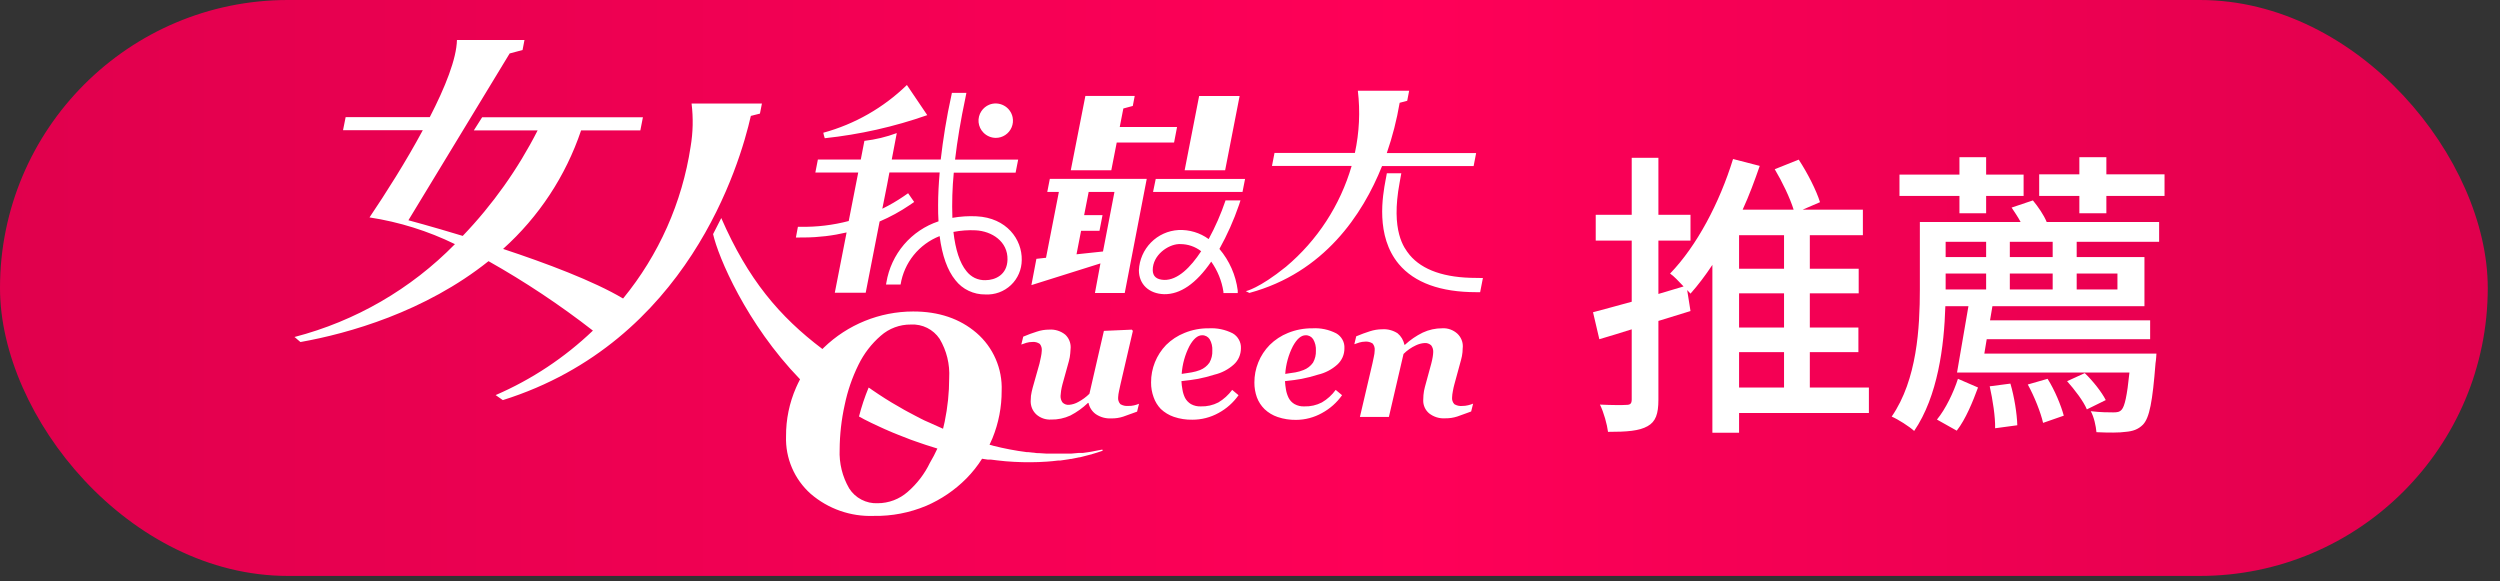
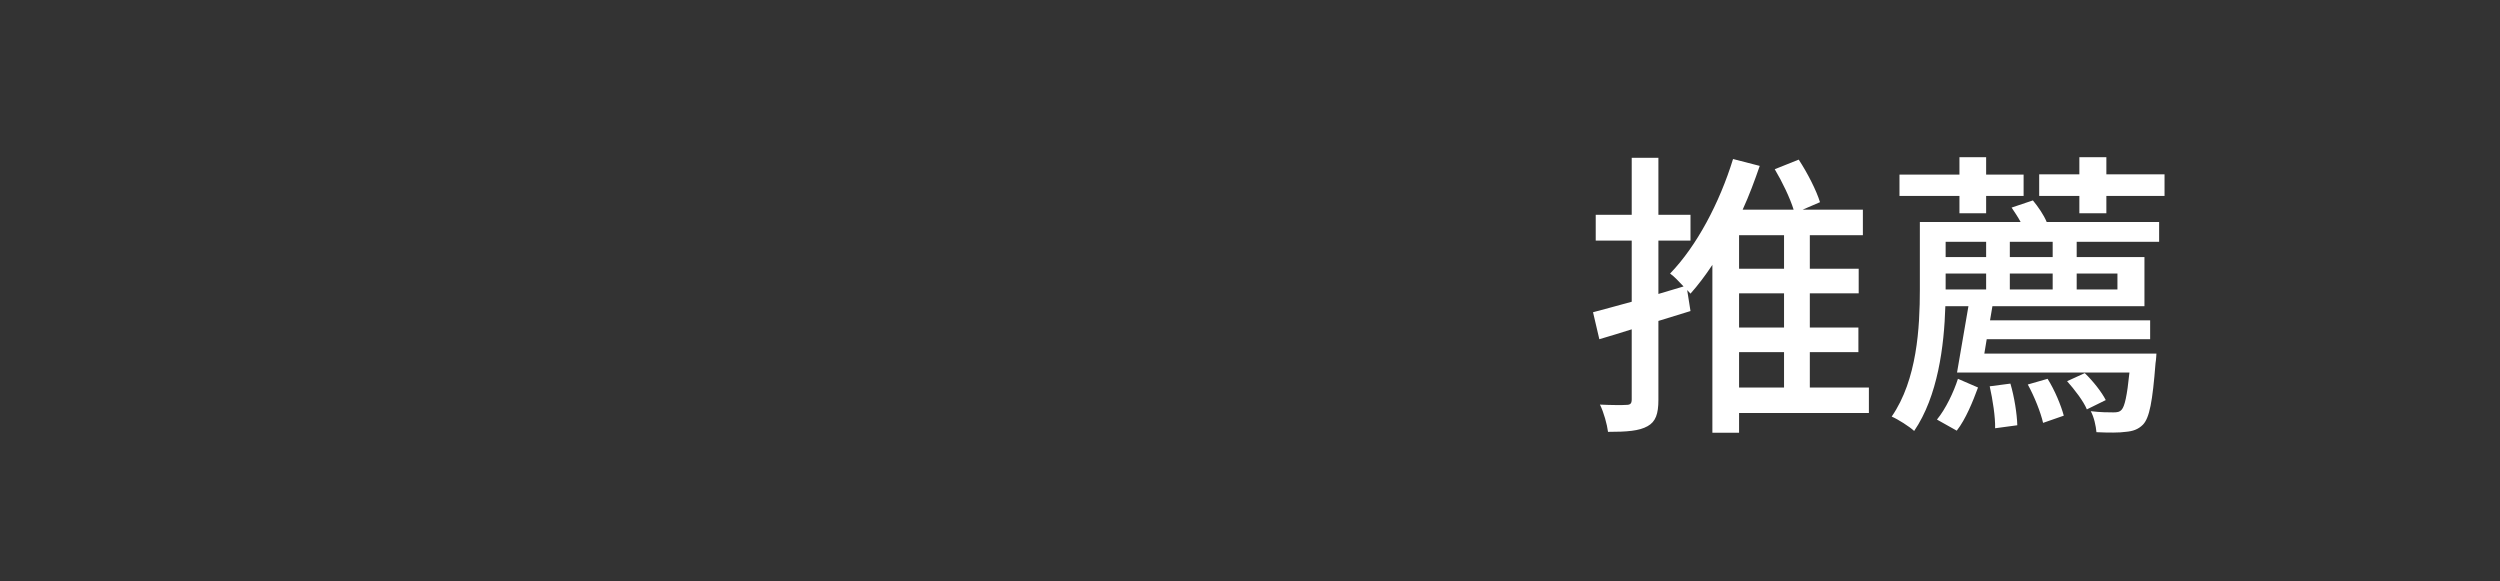
<svg xmlns="http://www.w3.org/2000/svg" fill="none" viewBox="0 0 86 20" height="20" width="86">
  <rect x="0" y="0" width="86" height="20" fill="#333333" stroke="none" />
-   <rect fill="url(#paint0_linear_1979_43)" rx="9.906" height="19.812" width="85.579" />
-   <path fill="white" d="M26.21 3.562L26.142 3.908L25.829 3.987C25.453 5.657 23.653 11.769 17.297 13.764L17.05 13.591C18.288 13.056 19.421 12.305 20.396 11.373C19.26 10.489 18.059 9.691 16.805 8.984C14.621 10.729 11.985 11.473 10.335 11.766C10.32 11.756 10.281 11.721 10.241 11.686L10.241 11.686L10.241 11.686L10.241 11.686L10.241 11.686L10.241 11.686L10.241 11.686C10.189 11.64 10.136 11.593 10.129 11.593C12.225 11.049 14.134 9.945 15.65 8.398C14.723 7.945 13.732 7.635 12.711 7.479C13.264 6.658 13.961 5.565 14.545 4.478H11.8L11.89 4.03H14.784C15.316 2.998 15.705 2.023 15.719 1.375H18.042L17.976 1.721L17.532 1.839L14.049 7.577C14.049 7.577 14.832 7.785 15.918 8.115C16.95 7.038 17.818 5.815 18.495 4.485H16.3L16.585 4.035H22.116L22.028 4.485H19.99C19.462 6.053 18.537 7.458 17.306 8.563C18.78 9.05 20.419 9.665 21.434 10.269C22.663 8.769 23.466 6.965 23.757 5.047C23.84 4.556 23.851 4.056 23.79 3.562H26.21ZM31.197 2.924L31.898 3.961C30.758 4.361 29.574 4.627 28.372 4.755C28.35 4.694 28.334 4.631 28.322 4.566C29.404 4.271 30.392 3.706 31.197 2.924ZM34.252 4.743C34.369 4.744 34.483 4.71 34.581 4.645C34.679 4.58 34.755 4.488 34.8 4.38C34.846 4.271 34.858 4.15 34.834 4.034C34.817 3.948 34.78 3.868 34.728 3.798C34.676 3.727 34.608 3.67 34.531 3.629C34.454 3.588 34.368 3.564 34.281 3.56C34.194 3.555 34.106 3.57 34.025 3.604C33.918 3.649 33.826 3.725 33.761 3.822C33.685 3.935 33.65 4.071 33.663 4.206C33.677 4.342 33.737 4.469 33.833 4.565C33.944 4.677 34.094 4.741 34.252 4.743ZM39.665 6.603H42.742L42.83 6.155H39.757L39.665 6.603ZM27.526 8.169H27.673C28.162 8.166 28.648 8.108 29.123 7.996L28.717 10.07H29.78C29.78 10.07 30.003 8.922 30.259 7.619C30.622 7.464 30.97 7.274 31.296 7.052L31.448 6.948L31.239 6.647L31.089 6.751C30.854 6.912 30.608 7.055 30.352 7.18C30.378 7.052 30.404 6.923 30.429 6.795C30.488 6.501 30.547 6.21 30.596 5.932H32.325C32.29 6.329 32.271 6.706 32.271 7.054C32.271 7.249 32.271 7.436 32.285 7.614C31.823 7.767 31.412 8.044 31.096 8.414C30.781 8.784 30.572 9.234 30.492 9.714L30.479 9.788H30.98C31.04 9.418 31.195 9.069 31.43 8.777C31.666 8.485 31.974 8.259 32.323 8.122C32.41 8.794 32.591 9.301 32.866 9.638C32.987 9.794 33.143 9.92 33.322 10.004C33.501 10.089 33.697 10.132 33.894 10.129C34.055 10.138 34.217 10.114 34.368 10.059C34.52 10.004 34.658 9.918 34.776 9.807C34.893 9.697 34.986 9.563 35.05 9.415C35.114 9.267 35.147 9.108 35.148 8.946C35.163 8.236 34.629 7.491 33.592 7.441C33.314 7.427 33.036 7.445 32.762 7.494C32.744 6.975 32.76 6.456 32.81 5.939H34.937L35.025 5.491H32.854C32.93 4.839 33.049 4.127 33.21 3.368L33.244 3.195H32.745L32.731 3.265C32.558 4.048 32.441 4.798 32.361 5.488H30.676L30.849 4.578C30.489 4.712 30.116 4.801 29.735 4.846L29.611 5.488H28.135L28.048 5.935H29.523L29.196 7.603C28.655 7.745 28.096 7.812 27.537 7.802H27.448L27.379 8.17H27.523L27.526 8.169ZM33.562 7.923C34.117 7.951 34.674 8.305 34.658 8.933C34.646 9.451 34.24 9.638 33.894 9.638C33.77 9.642 33.646 9.615 33.533 9.562C33.421 9.507 33.323 9.427 33.246 9.328C33.016 9.048 32.867 8.587 32.798 7.978C33.05 7.929 33.308 7.91 33.564 7.923H33.562ZM40.388 4.904H38.415L38.229 5.856H36.835L37.337 3.3H39.034L38.968 3.645L38.643 3.732L38.519 4.368H40.491L40.388 4.904ZM42.643 3.303H41.25L40.752 5.856H42.145L42.643 3.303ZM38.691 10.079H37.666L37.855 9.061L35.48 9.808L35.652 8.904L35.983 8.867L36.425 6.603H36.026L36.114 6.152H39.448L38.691 10.079ZM37.189 7.939L37.032 8.748L37.943 8.651L38.337 6.603H37.45L37.294 7.401H37.927L37.822 7.939H37.189ZM41.666 9C41.885 9.308 42.029 9.663 42.086 10.037V10.082H42.578V9.992C42.511 9.465 42.292 8.968 41.948 8.563C42.216 8.081 42.441 7.577 42.62 7.055L42.673 6.893H42.155V6.905C42.001 7.36 41.808 7.802 41.578 8.224C41.277 8.005 40.911 7.896 40.541 7.913C40.182 7.933 39.845 8.086 39.593 8.342C39.342 8.597 39.194 8.937 39.178 9.296C39.178 9.78 39.524 10.103 40.043 10.12C40.601 10.13 41.147 9.757 41.666 9ZM39.654 9.289C39.654 8.77 40.181 8.414 40.547 8.397H40.603C40.862 8.396 41.115 8.483 41.32 8.642C40.957 9.195 40.513 9.643 40.043 9.629C39.783 9.617 39.656 9.506 39.654 9.289ZM47.543 5.712H50.693L50.779 5.265H47.706C47.901 4.701 48.049 4.123 48.148 3.536L48.408 3.467L48.475 3.121H46.71C46.795 3.835 46.76 4.558 46.608 5.261H43.843L43.756 5.709H46.496C46.102 7.062 45.317 8.269 44.238 9.176C43.305 9.93 42.856 10.016 42.856 10.016L42.978 10.077C45.55 9.38 46.873 7.385 47.543 5.712ZM50.78 9.56C49.701 9.56 48.93 9.294 48.491 8.769L48.483 8.758C48.304 8.535 47.836 7.951 48.146 6.288L48.163 6.193L48.205 5.961H47.707L47.681 6.108L47.663 6.2C47.567 6.718 47.309 8.113 48.118 9.083C48.656 9.724 49.551 10.051 50.782 10.051H50.917L51.012 9.564L50.78 9.56ZM37.572 15.532L37.657 15.515L37.921 15.465L37.933 15.505C37.814 15.546 37.693 15.586 37.572 15.62L37.534 15.634H37.525C37.425 15.662 37.325 15.688 37.224 15.712L37.14 15.733H37.119L37.061 15.745C36.988 15.761 36.921 15.776 36.849 15.788H36.825L36.747 15.802C36.654 15.818 36.562 15.831 36.469 15.843H36.431H36.395C36.269 15.859 36.141 15.871 36.013 15.88L35.734 15.895C35.356 15.909 34.976 15.899 34.599 15.868L34.531 15.861C34.385 15.846 34.242 15.832 34.092 15.811H34.033H33.985L33.783 15.781C33.628 16.026 33.447 16.254 33.243 16.46C32.847 16.86 32.377 17.179 31.861 17.401C31.29 17.64 30.675 17.758 30.056 17.747C29.264 17.777 28.489 17.506 27.888 16.988C27.61 16.74 27.389 16.434 27.243 16.092C27.096 15.75 27.027 15.379 27.04 15.007C27.036 14.43 27.154 13.86 27.385 13.332C27.427 13.233 27.474 13.142 27.522 13.048C25.671 11.135 24.703 8.829 24.53 8.053L24.812 7.501C25.729 9.607 26.811 10.889 28.291 12.006C28.302 11.997 28.311 11.987 28.321 11.977L28.321 11.977L28.336 11.961C29.161 11.163 30.262 10.717 31.41 10.715C32.289 10.713 33.017 10.959 33.593 11.453C33.877 11.698 34.103 12.005 34.252 12.35C34.402 12.694 34.472 13.069 34.457 13.444C34.459 14.002 34.352 14.555 34.142 15.072C34.109 15.15 34.077 15.225 34.04 15.299L34.127 15.321L34.166 15.334C34.545 15.43 34.929 15.503 35.316 15.553H35.37L35.542 15.572H35.563C35.625 15.588 35.686 15.588 35.748 15.588L36.014 15.605H36.028H36.296H36.469H36.569H36.706H36.744H36.818H36.839L37.107 15.581H37.126H37.212H37.248L37.387 15.562L37.51 15.543L37.572 15.532ZM31.228 16.917C31.547 16.64 31.807 16.3 31.99 15.919C32.084 15.761 32.169 15.598 32.246 15.43L32.199 15.415L32.125 15.392L31.885 15.316L31.852 15.306L31.691 15.251L31.582 15.213L31.52 15.192L31.347 15.131L31.306 15.116L31.195 15.072L31.04 15.012L30.867 14.944L30.767 14.903L30.723 14.886L30.561 14.817L30.504 14.791L30.442 14.765L30.307 14.703L30.241 14.673C30.068 14.595 29.895 14.511 29.722 14.422C29.683 14.397 29.638 14.374 29.591 14.349L29.549 14.328C29.636 13.988 29.747 13.655 29.881 13.332L29.904 13.346L29.928 13.361L30.001 13.413L30.222 13.562C30.371 13.66 30.521 13.757 30.675 13.849L30.737 13.885L30.853 13.952L30.962 14.015L31.104 14.098L31.233 14.168L31.52 14.32L31.622 14.372L31.66 14.393L31.807 14.466L31.98 14.542L32.153 14.62C32.248 14.665 32.345 14.708 32.441 14.749C32.462 14.67 32.481 14.588 32.497 14.507C32.599 14.013 32.652 13.51 32.652 13.005C32.679 12.532 32.565 12.062 32.322 11.655C32.214 11.495 32.067 11.365 31.894 11.279C31.721 11.193 31.528 11.153 31.335 11.164C30.954 11.16 30.584 11.297 30.298 11.55C29.978 11.827 29.718 12.166 29.532 12.547C29.315 12.986 29.156 13.45 29.057 13.93C28.945 14.434 28.887 14.95 28.884 15.467C28.863 15.934 28.977 16.397 29.212 16.801C29.316 16.965 29.461 17.098 29.633 17.187C29.805 17.277 29.997 17.32 30.191 17.311C30.573 17.311 30.942 17.171 31.228 16.917ZM38.812 13.964C38.718 13.973 38.624 13.952 38.542 13.904C38.513 13.872 38.491 13.835 38.477 13.794C38.464 13.753 38.459 13.71 38.464 13.667C38.468 13.595 38.478 13.524 38.494 13.454C38.513 13.358 38.528 13.282 38.544 13.223L38.971 11.382L38.935 11.34L37.974 11.382L37.476 13.546C37.362 13.658 37.233 13.753 37.092 13.828C36.996 13.883 36.889 13.916 36.779 13.926C36.737 13.931 36.694 13.926 36.655 13.911C36.615 13.897 36.578 13.874 36.549 13.843C36.503 13.778 36.48 13.699 36.483 13.619C36.486 13.561 36.492 13.503 36.501 13.446C36.513 13.369 36.529 13.294 36.549 13.219L36.77 12.422C36.794 12.335 36.81 12.245 36.817 12.155C36.826 12.058 36.831 11.992 36.831 11.956C36.833 11.873 36.817 11.79 36.785 11.714C36.753 11.637 36.705 11.568 36.644 11.511C36.488 11.386 36.29 11.324 36.089 11.339C35.946 11.339 35.804 11.362 35.668 11.408C35.519 11.454 35.363 11.511 35.199 11.581L35.133 11.852C35.182 11.833 35.239 11.814 35.306 11.793C35.371 11.774 35.438 11.764 35.505 11.764C35.599 11.753 35.693 11.777 35.77 11.831C35.822 11.897 35.846 11.981 35.837 12.065C35.833 12.137 35.824 12.209 35.808 12.279C35.789 12.376 35.773 12.452 35.758 12.509L35.522 13.344C35.498 13.433 35.479 13.524 35.465 13.615C35.459 13.678 35.455 13.741 35.455 13.804C35.455 13.886 35.471 13.969 35.502 14.046C35.534 14.121 35.581 14.19 35.64 14.248C35.709 14.312 35.791 14.361 35.88 14.393C35.969 14.425 36.064 14.438 36.159 14.433C36.388 14.437 36.614 14.389 36.822 14.293C37.042 14.179 37.245 14.034 37.424 13.862H37.445C37.478 14.017 37.567 14.154 37.695 14.246C37.851 14.352 38.038 14.403 38.226 14.393C38.366 14.396 38.506 14.376 38.639 14.332C38.714 14.306 38.805 14.273 38.911 14.234L38.912 14.234C38.974 14.211 39.042 14.186 39.116 14.16L39.182 13.89C39.126 13.913 39.068 13.932 39.009 13.945C38.944 13.96 38.878 13.967 38.812 13.964ZM42.44 12.542C42.252 12.711 42.023 12.83 41.777 12.888C41.591 12.947 41.403 12.996 41.211 13.033C41.056 13.061 40.866 13.087 40.641 13.111C40.646 13.211 40.658 13.31 40.677 13.408C40.693 13.506 40.723 13.601 40.767 13.69C40.814 13.777 40.884 13.85 40.969 13.901C41.072 13.958 41.189 13.985 41.306 13.98C41.517 13.987 41.725 13.94 41.911 13.844C42.097 13.733 42.259 13.586 42.387 13.412L42.606 13.595C42.426 13.85 42.19 14.06 41.915 14.208C41.64 14.36 41.33 14.439 41.016 14.438C40.801 14.442 40.586 14.409 40.382 14.34C40.214 14.283 40.06 14.19 39.931 14.068C39.821 13.953 39.737 13.816 39.685 13.666C39.625 13.502 39.595 13.33 39.597 13.156C39.594 12.675 39.781 12.212 40.115 11.866C40.296 11.687 40.51 11.547 40.746 11.453C41.012 11.344 41.297 11.29 41.585 11.294C41.869 11.278 42.152 11.338 42.406 11.467C42.495 11.518 42.569 11.594 42.618 11.685C42.669 11.775 42.693 11.877 42.688 11.98C42.688 12.086 42.666 12.191 42.624 12.288C42.582 12.385 42.519 12.472 42.44 12.542ZM40.914 11.909C40.763 12.206 40.673 12.53 40.65 12.862C40.727 12.853 40.803 12.84 40.879 12.828L40.879 12.828C40.92 12.821 40.961 12.814 41.002 12.808C41.097 12.791 41.19 12.765 41.281 12.73C41.412 12.679 41.525 12.59 41.605 12.475C41.676 12.349 41.711 12.206 41.704 12.062C41.712 11.925 41.681 11.788 41.612 11.669C41.584 11.626 41.546 11.591 41.5 11.567C41.455 11.543 41.403 11.531 41.351 11.533C41.198 11.533 41.051 11.659 40.914 11.909ZM45.339 12.888C45.586 12.831 45.814 12.712 46.003 12.542C46.081 12.471 46.143 12.385 46.186 12.288C46.228 12.191 46.249 12.086 46.248 11.98C46.254 11.878 46.231 11.775 46.181 11.685C46.131 11.594 46.057 11.519 45.967 11.467C45.713 11.337 45.43 11.277 45.146 11.294C44.858 11.291 44.573 11.345 44.307 11.453C44.072 11.547 43.858 11.688 43.678 11.866C43.508 12.039 43.374 12.243 43.284 12.468C43.195 12.688 43.15 12.922 43.151 13.159C43.149 13.333 43.179 13.506 43.237 13.669C43.294 13.822 43.384 13.96 43.5 14.074C43.629 14.196 43.783 14.289 43.951 14.345C44.155 14.414 44.37 14.447 44.586 14.444C44.897 14.442 45.204 14.361 45.476 14.209C45.751 14.06 45.987 13.85 46.167 13.595L45.948 13.412C45.821 13.588 45.659 13.735 45.472 13.844C45.286 13.94 45.078 13.987 44.869 13.98C44.752 13.986 44.635 13.958 44.532 13.901C44.446 13.851 44.376 13.778 44.33 13.69C44.286 13.601 44.255 13.506 44.238 13.408C44.221 13.31 44.209 13.211 44.203 13.111C44.434 13.087 44.624 13.061 44.774 13.033C44.965 12.996 45.154 12.947 45.339 12.888ZM44.212 12.862C44.235 12.53 44.324 12.206 44.475 11.91C44.613 11.659 44.758 11.533 44.914 11.533C44.965 11.531 45.016 11.543 45.062 11.567C45.107 11.591 45.145 11.626 45.173 11.669C45.243 11.788 45.275 11.925 45.267 12.062C45.273 12.206 45.239 12.349 45.168 12.475C45.087 12.59 44.973 12.679 44.841 12.729C44.752 12.765 44.66 12.791 44.565 12.809C44.518 12.815 44.471 12.823 44.424 12.83C44.353 12.841 44.283 12.853 44.212 12.862ZM50.03 13.904C50.111 13.953 50.206 13.974 50.3 13.965C50.368 13.965 50.436 13.957 50.502 13.941C50.561 13.927 50.619 13.909 50.675 13.885L50.608 14.155C50.566 14.17 50.526 14.185 50.488 14.199C50.344 14.251 50.225 14.295 50.13 14.328C49.997 14.371 49.858 14.392 49.717 14.39C49.516 14.404 49.317 14.342 49.159 14.217C49.095 14.162 49.043 14.094 49.009 14.017C48.974 13.94 48.957 13.857 48.959 13.773C48.959 13.752 48.96 13.729 48.962 13.702C48.965 13.669 48.967 13.631 48.967 13.59C48.975 13.495 48.992 13.401 49.017 13.31L49.235 12.511C49.258 12.425 49.273 12.349 49.285 12.28C49.295 12.222 49.301 12.165 49.303 12.107C49.306 12.025 49.282 11.946 49.233 11.88C49.202 11.851 49.165 11.829 49.124 11.815C49.083 11.8 49.04 11.796 48.997 11.801C48.896 11.809 48.797 11.836 48.706 11.88C48.548 11.953 48.404 12.053 48.281 12.176L47.778 14.342H46.781L47.213 12.497L47.259 12.278C47.277 12.204 47.287 12.129 47.289 12.053C47.294 12.011 47.29 11.968 47.278 11.927C47.266 11.887 47.245 11.849 47.218 11.816C47.141 11.766 47.05 11.744 46.959 11.752C46.892 11.753 46.825 11.764 46.761 11.783C46.694 11.802 46.637 11.822 46.589 11.841L46.654 11.569C46.819 11.5 46.974 11.443 47.123 11.396C47.259 11.352 47.401 11.328 47.545 11.327C47.732 11.314 47.919 11.363 48.077 11.465C48.198 11.565 48.281 11.704 48.31 11.858H48.333C48.515 11.69 48.72 11.55 48.943 11.441C49.153 11.343 49.382 11.292 49.614 11.293C49.708 11.287 49.803 11.301 49.892 11.333C49.981 11.365 50.062 11.414 50.132 11.477C50.193 11.534 50.241 11.603 50.274 11.68C50.307 11.756 50.323 11.839 50.321 11.922C50.321 11.942 50.319 11.965 50.316 11.991C50.314 12.027 50.31 12.068 50.31 12.115C50.301 12.205 50.285 12.293 50.26 12.38L50.03 13.223C50.011 13.291 49.992 13.374 49.977 13.464C49.963 13.531 49.955 13.599 49.952 13.668C49.947 13.71 49.952 13.754 49.965 13.795C49.979 13.835 50.001 13.873 50.03 13.904Z" clip-rule="evenodd" fill-rule="evenodd" />
  <path fill="white" d="M59.824 12.113V13.33H61.371V12.113H59.824ZM61.371 9.245V8.09H59.824V9.245H61.371ZM61.371 11.267V10.091H59.824V11.267H61.371ZM64.29 13.33V14.207H59.824V14.887H58.906V9.111C58.668 9.472 58.41 9.813 58.153 10.101L58.039 9.978L58.153 10.7L57.049 11.04V13.753C57.049 14.237 56.956 14.506 56.678 14.66C56.389 14.825 55.966 14.856 55.316 14.856C55.285 14.609 55.172 14.186 55.038 13.918C55.44 13.938 55.832 13.938 55.945 13.928C56.079 13.928 56.131 13.887 56.131 13.742V11.329C55.739 11.453 55.368 11.566 55.017 11.669L54.8 10.741C55.172 10.648 55.626 10.514 56.131 10.38V8.276H54.893V7.389H56.131V5.429H57.049V7.389H58.153V8.276H57.049V10.112L57.915 9.854C57.761 9.689 57.585 9.503 57.451 9.41C58.369 8.461 59.153 6.976 59.617 5.47L60.535 5.707C60.36 6.213 60.174 6.718 59.947 7.213H61.701C61.577 6.811 61.309 6.254 61.051 5.821L61.876 5.491C62.175 5.945 62.485 6.553 62.608 6.955L62.01 7.213H64.083V8.09H62.258V9.245H63.939V10.091H62.258V11.267H63.929V12.113H62.258V13.33H64.29ZM67.405 7.337V6.739H65.342V6.006H67.405V5.408H68.323V6.006H69.612V6.739H68.323V7.337H67.405ZM67.312 14.815L66.631 14.433C66.93 14.072 67.209 13.484 67.353 13.031L68.044 13.33C67.869 13.804 67.621 14.423 67.312 14.815ZM68.446 13.289L69.158 13.196C69.292 13.649 69.385 14.237 69.395 14.629L68.632 14.732C68.642 14.351 68.55 13.753 68.446 13.289ZM69.756 13.227L70.437 13.031C70.685 13.423 70.901 13.949 70.994 14.299L70.282 14.547C70.2 14.186 69.983 13.639 69.756 13.227ZM71.108 13.113L71.716 12.835C72.005 13.113 72.304 13.495 72.438 13.763L71.788 14.083C71.675 13.804 71.365 13.402 71.108 13.113ZM70.612 8.843V8.317H69.138V8.843H70.612ZM72.84 9.41H71.438V9.957H72.84V9.41ZM69.138 9.41V9.957H70.612V9.41H69.138ZM68.323 9.957V9.41H66.93V9.957H68.323ZM68.323 8.317H66.93V8.843H68.323V8.317ZM69.199 7.141L69.932 6.894C70.117 7.12 70.303 7.389 70.406 7.636H74.274V8.317H71.438V8.843H73.769V10.534H68.539L68.457 11.019H73.965V11.669H68.343L68.261 12.164H74.181C74.181 12.164 74.171 12.381 74.15 12.494C74.047 13.815 73.944 14.371 73.717 14.609C73.552 14.774 73.366 14.836 73.119 14.856C72.923 14.887 72.521 14.887 72.118 14.867C72.098 14.65 72.036 14.351 71.922 14.145C72.252 14.186 72.552 14.186 72.696 14.186C72.83 14.186 72.913 14.175 72.985 14.093C73.088 13.979 73.17 13.629 73.253 12.814H67.322L67.714 10.534H66.92C66.879 11.906 66.662 13.629 65.847 14.825C65.682 14.671 65.29 14.423 65.074 14.33C65.95 13.062 66.043 11.257 66.043 9.957V7.636H69.509C69.416 7.461 69.302 7.296 69.199 7.141ZM72.459 5.996H74.46V6.739H72.459V7.337H71.53V6.739H70.148V5.996H71.53V5.408H72.459V5.996Z" />
  <defs>
    <linearGradient gradientUnits="userSpaceOnUse" y2="9.906" x2="85.579" y1="9.906" x1="0" id="paint0_linear_1979_43">
      <stop stop-color="#E0004D" />
      <stop stop-color="#FF0058" offset="0.565" />
      <stop stop-color="#E0004D" offset="1" />
    </linearGradient>
  </defs>
</svg>